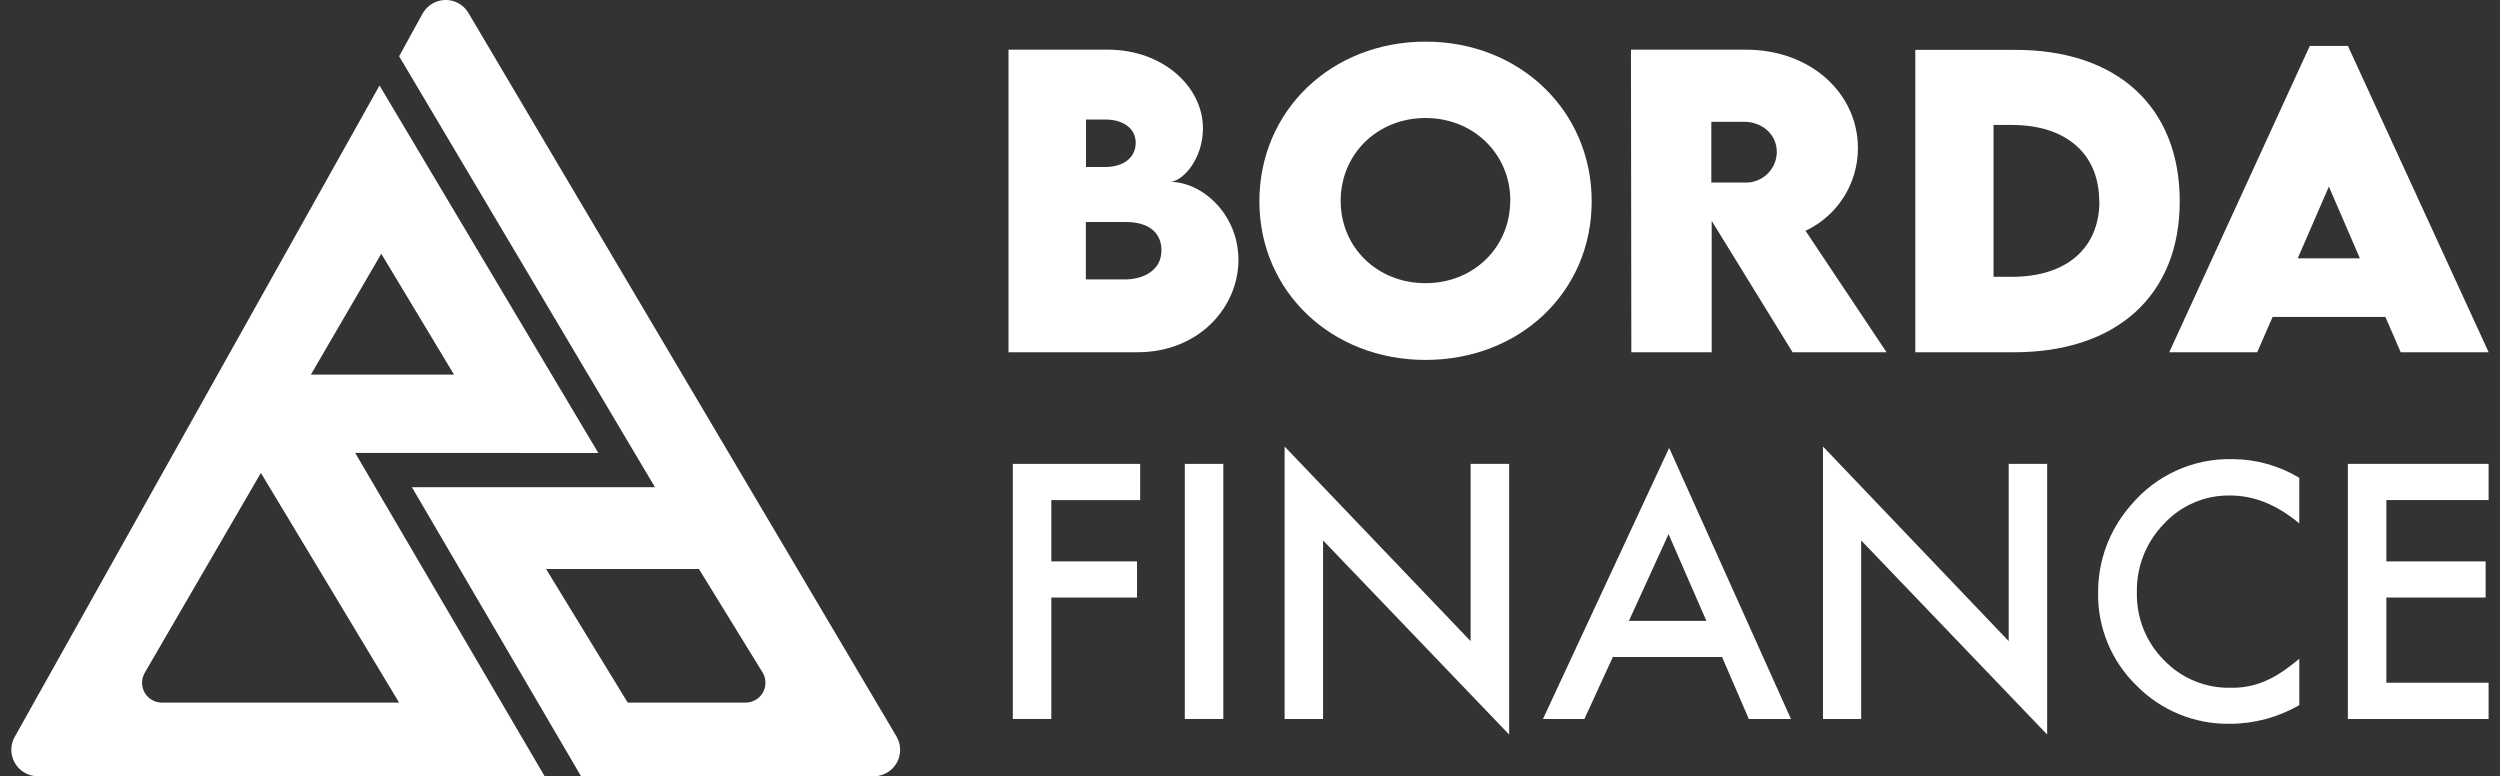
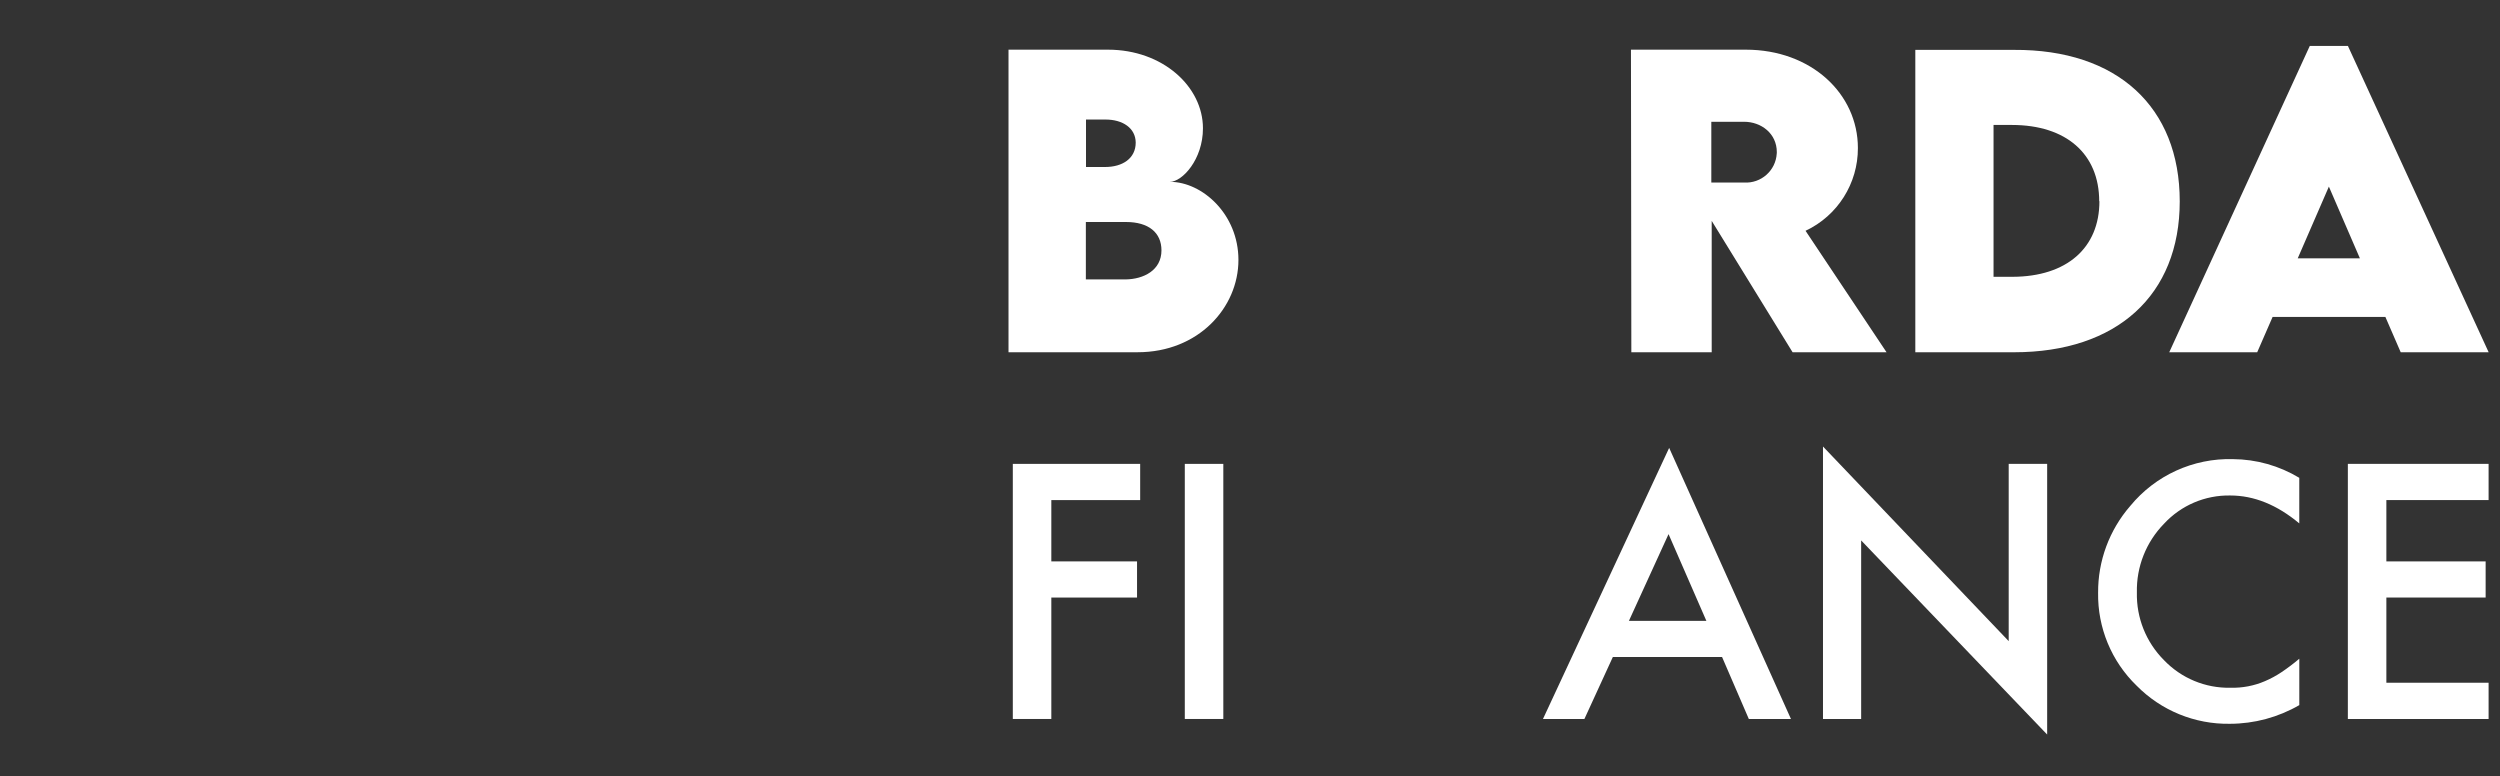
<svg xmlns="http://www.w3.org/2000/svg" width="190" height="59" viewBox="0 0 190 59" fill="none">
  <rect x="0" y="0" width="190" height="59" fill="#333333" stroke="none" />
  <g clip-path="url(#clip0_7701_41022)">
-     <path d="M45.473 34.427L28.844 6.499L1.12 55.998C0.575 56.967 0.923 58.194 1.893 58.739C2.194 58.907 2.533 58.996 2.878 58.996H41.394L26.995 34.422L45.473 34.427ZM28.977 19.284L34.504 28.468H23.628L28.977 19.284ZM30.332 53.398H12.308C11.476 53.398 10.798 52.727 10.796 51.895C10.796 51.627 10.867 51.365 11 51.133L19.828 35.941L30.332 53.398Z" fill="white" />
-     <path d="M68.129 55.962L35.604 0.99C35.042 0.033 33.811 -0.286 32.854 0.277C32.542 0.461 32.285 0.726 32.11 1.045L30.334 4.276L49.778 37.028H31.306L44.162 58.998H66.395C67.507 58.998 68.41 58.099 68.41 56.987C68.41 56.626 68.313 56.272 68.129 55.96V55.962ZM56.648 53.398H47.707L41.501 43.244H53.119L57.948 51.095C58.386 51.804 58.169 52.731 57.461 53.172C57.217 53.323 56.934 53.403 56.648 53.398Z" fill="white" />
    <path d="M94.121 19.751C94.121 23.391 91.068 26.77 86.462 26.77H76.647V3.775H84.208C88.371 3.775 91.424 6.587 91.424 9.751C91.424 12.121 89.852 13.819 88.913 13.819C91.375 13.819 94.121 16.285 94.121 19.751ZM84.022 9.085H82.536V12.692H83.989C85.315 12.692 86.314 12.039 86.314 10.834C86.303 9.738 85.333 9.085 84.022 9.085ZM88.271 19.027C88.271 17.685 87.301 16.872 85.574 16.872H82.525V21.236H85.534C86.92 21.221 88.271 20.539 88.271 19.027Z" fill="white" />
-     <path d="M95.713 15.303C95.713 8.401 101.191 3.164 108.341 3.164C115.491 3.164 120.968 8.401 120.968 15.303C120.968 22.204 115.491 27.354 108.341 27.354C101.191 27.354 95.713 22.151 95.713 15.303ZM114.786 15.26C114.786 11.707 111.99 8.968 108.339 8.968C104.687 8.968 101.891 11.704 101.891 15.26C101.891 18.816 104.687 21.522 108.339 21.522C111.99 21.522 114.775 18.797 114.775 15.26H114.786Z" fill="white" />
    <path d="M136.236 26.77L130.089 16.786V26.77H123.982L123.953 3.775H132.686C137.648 3.775 141.2 7.119 141.2 11.253C141.209 13.943 139.657 16.396 137.221 17.541L143.376 26.77H136.238H136.236ZM130.06 13.874H132.556C133.851 13.947 134.96 12.96 135.033 11.665C135.033 11.631 135.036 11.598 135.038 11.565C135.038 10.139 133.842 9.255 132.556 9.255H130.06V13.877V13.874Z" fill="white" />
    <path d="M165.66 15.302C165.66 22.434 160.88 26.772 153.066 26.772H145.564V3.791H153.066C160.895 3.746 165.66 8.115 165.66 15.3V15.302ZM159.54 15.302C159.54 11.695 157.029 9.497 152.906 9.497H151.509V21.037H152.966C157.06 21.022 159.556 18.856 159.556 15.287L159.54 15.302Z" fill="white" />
    <path d="M181.29 24.088H172.717L171.548 26.77H164.863L175.544 3.49H178.441L189.137 26.77H182.453L181.29 24.088ZM179.351 19.631L176.995 14.182L174.628 19.631H179.348H179.351Z" fill="white" />
    <path d="M86.655 38.007H79.901V42.666H86.415V45.414H79.901V54.642H76.974V35.255H86.653V38.007H86.655Z" fill="white" />
    <path d="M92.972 35.255V54.642H90.045V35.255H92.972Z" fill="white" />
-     <path d="M97.631 54.642V33.935L111.766 48.726V35.255H114.694V55.825L100.554 41.072V54.642H97.631Z" fill="white" />
    <path d="M130.877 49.933H122.576L120.415 54.642H117.266L126.856 34.039L136.112 54.642H132.91L130.877 49.933ZM129.684 47.185L126.81 40.593L123.798 47.185H129.686H129.684Z" fill="white" />
    <path d="M138.547 54.642V33.935L152.661 48.726V35.255H155.584V55.825L141.448 41.072V54.642H138.547Z" fill="white" />
    <path d="M174.745 36.313V39.778C173.054 38.364 171.304 37.657 169.498 37.657C167.591 37.622 165.76 38.403 164.465 39.805C163.103 41.198 162.359 43.08 162.403 45.026C162.359 46.952 163.103 48.81 164.465 50.174C165.78 51.547 167.611 52.309 169.513 52.269C170.414 52.293 171.309 52.123 172.135 51.768C172.571 51.582 172.989 51.356 173.383 51.093C173.857 50.776 174.311 50.433 174.747 50.063V53.589C173.144 54.516 171.324 55.006 169.473 55.008C166.812 55.052 164.248 54.005 162.379 52.107C160.472 50.261 159.414 47.705 159.456 45.05C159.441 42.624 160.311 40.277 161.903 38.448C163.814 36.123 166.694 34.81 169.703 34.894C171.481 34.905 173.224 35.397 174.747 36.315L174.745 36.313Z" fill="white" />
    <path d="M189.133 38.007H181.364V42.666H188.908V45.414H181.364V51.89H189.133V54.642H178.437V35.255H189.133V38.007Z" fill="white" />
  </g>
  <defs>
    <clipPath id="clip0_7701_41022">
      <rect width="188.275" height="59" fill="white" transform="translate(0.863)" />
    </clipPath>
  </defs>
</svg>